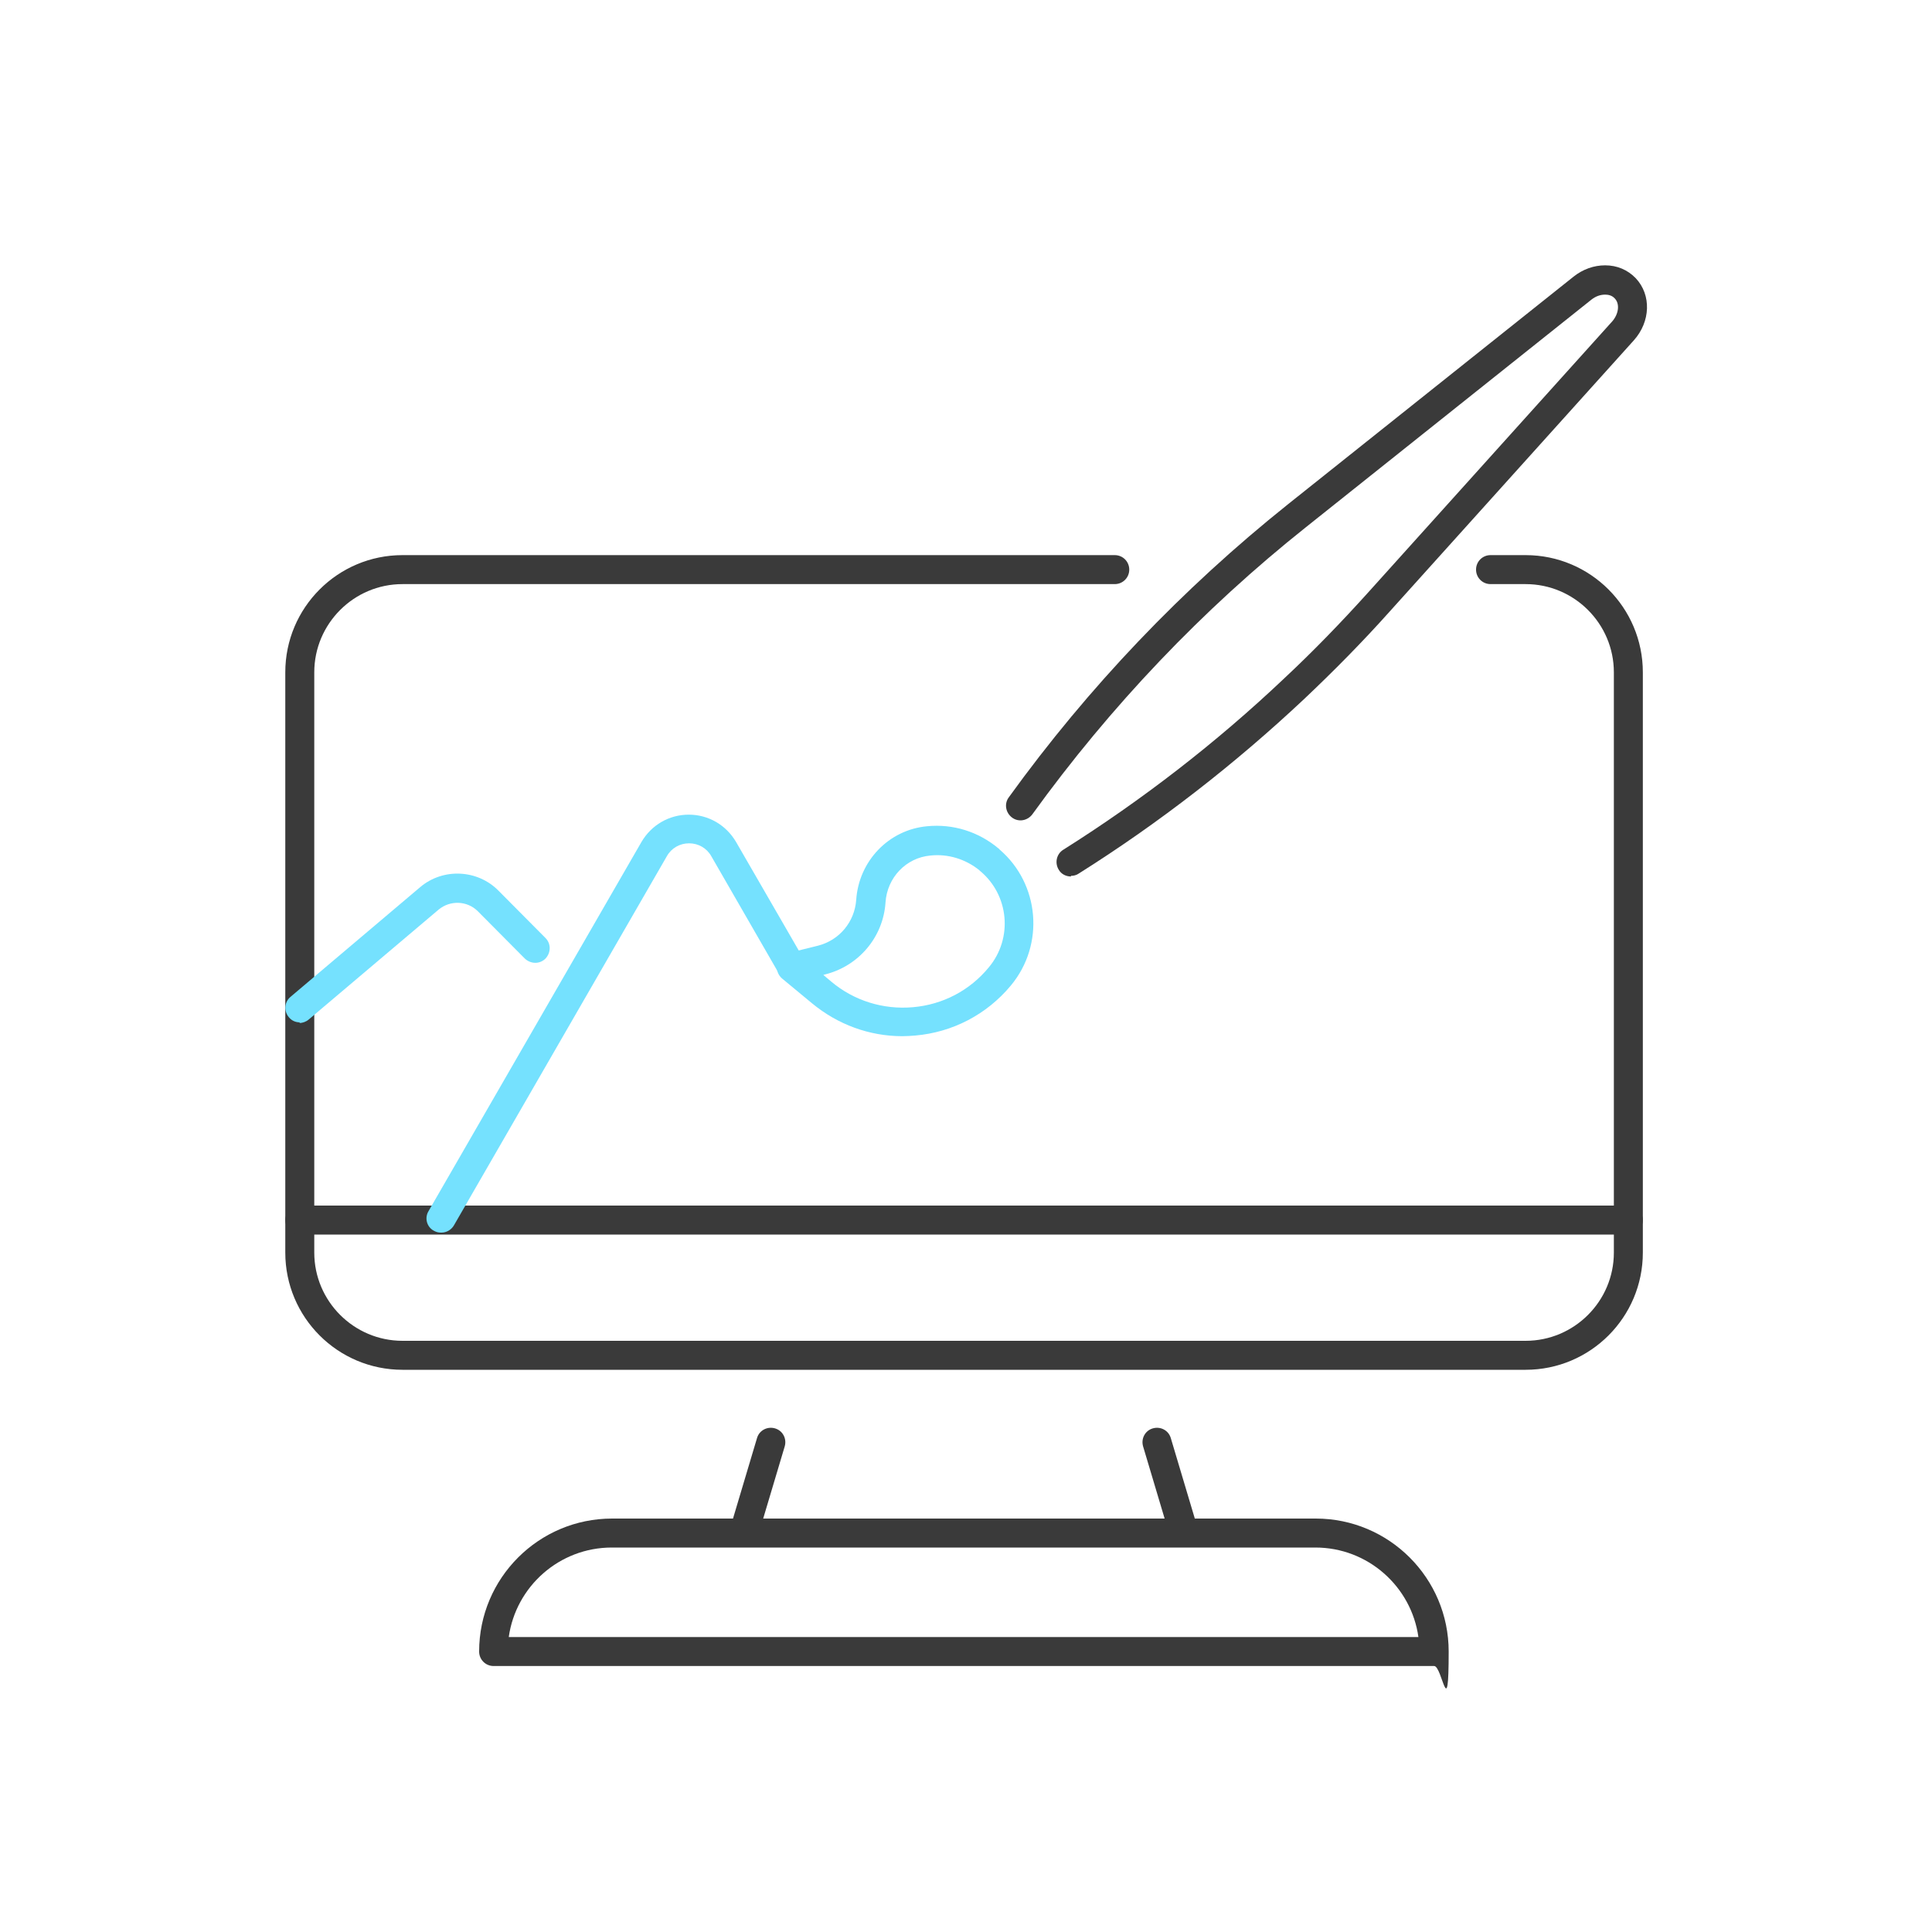
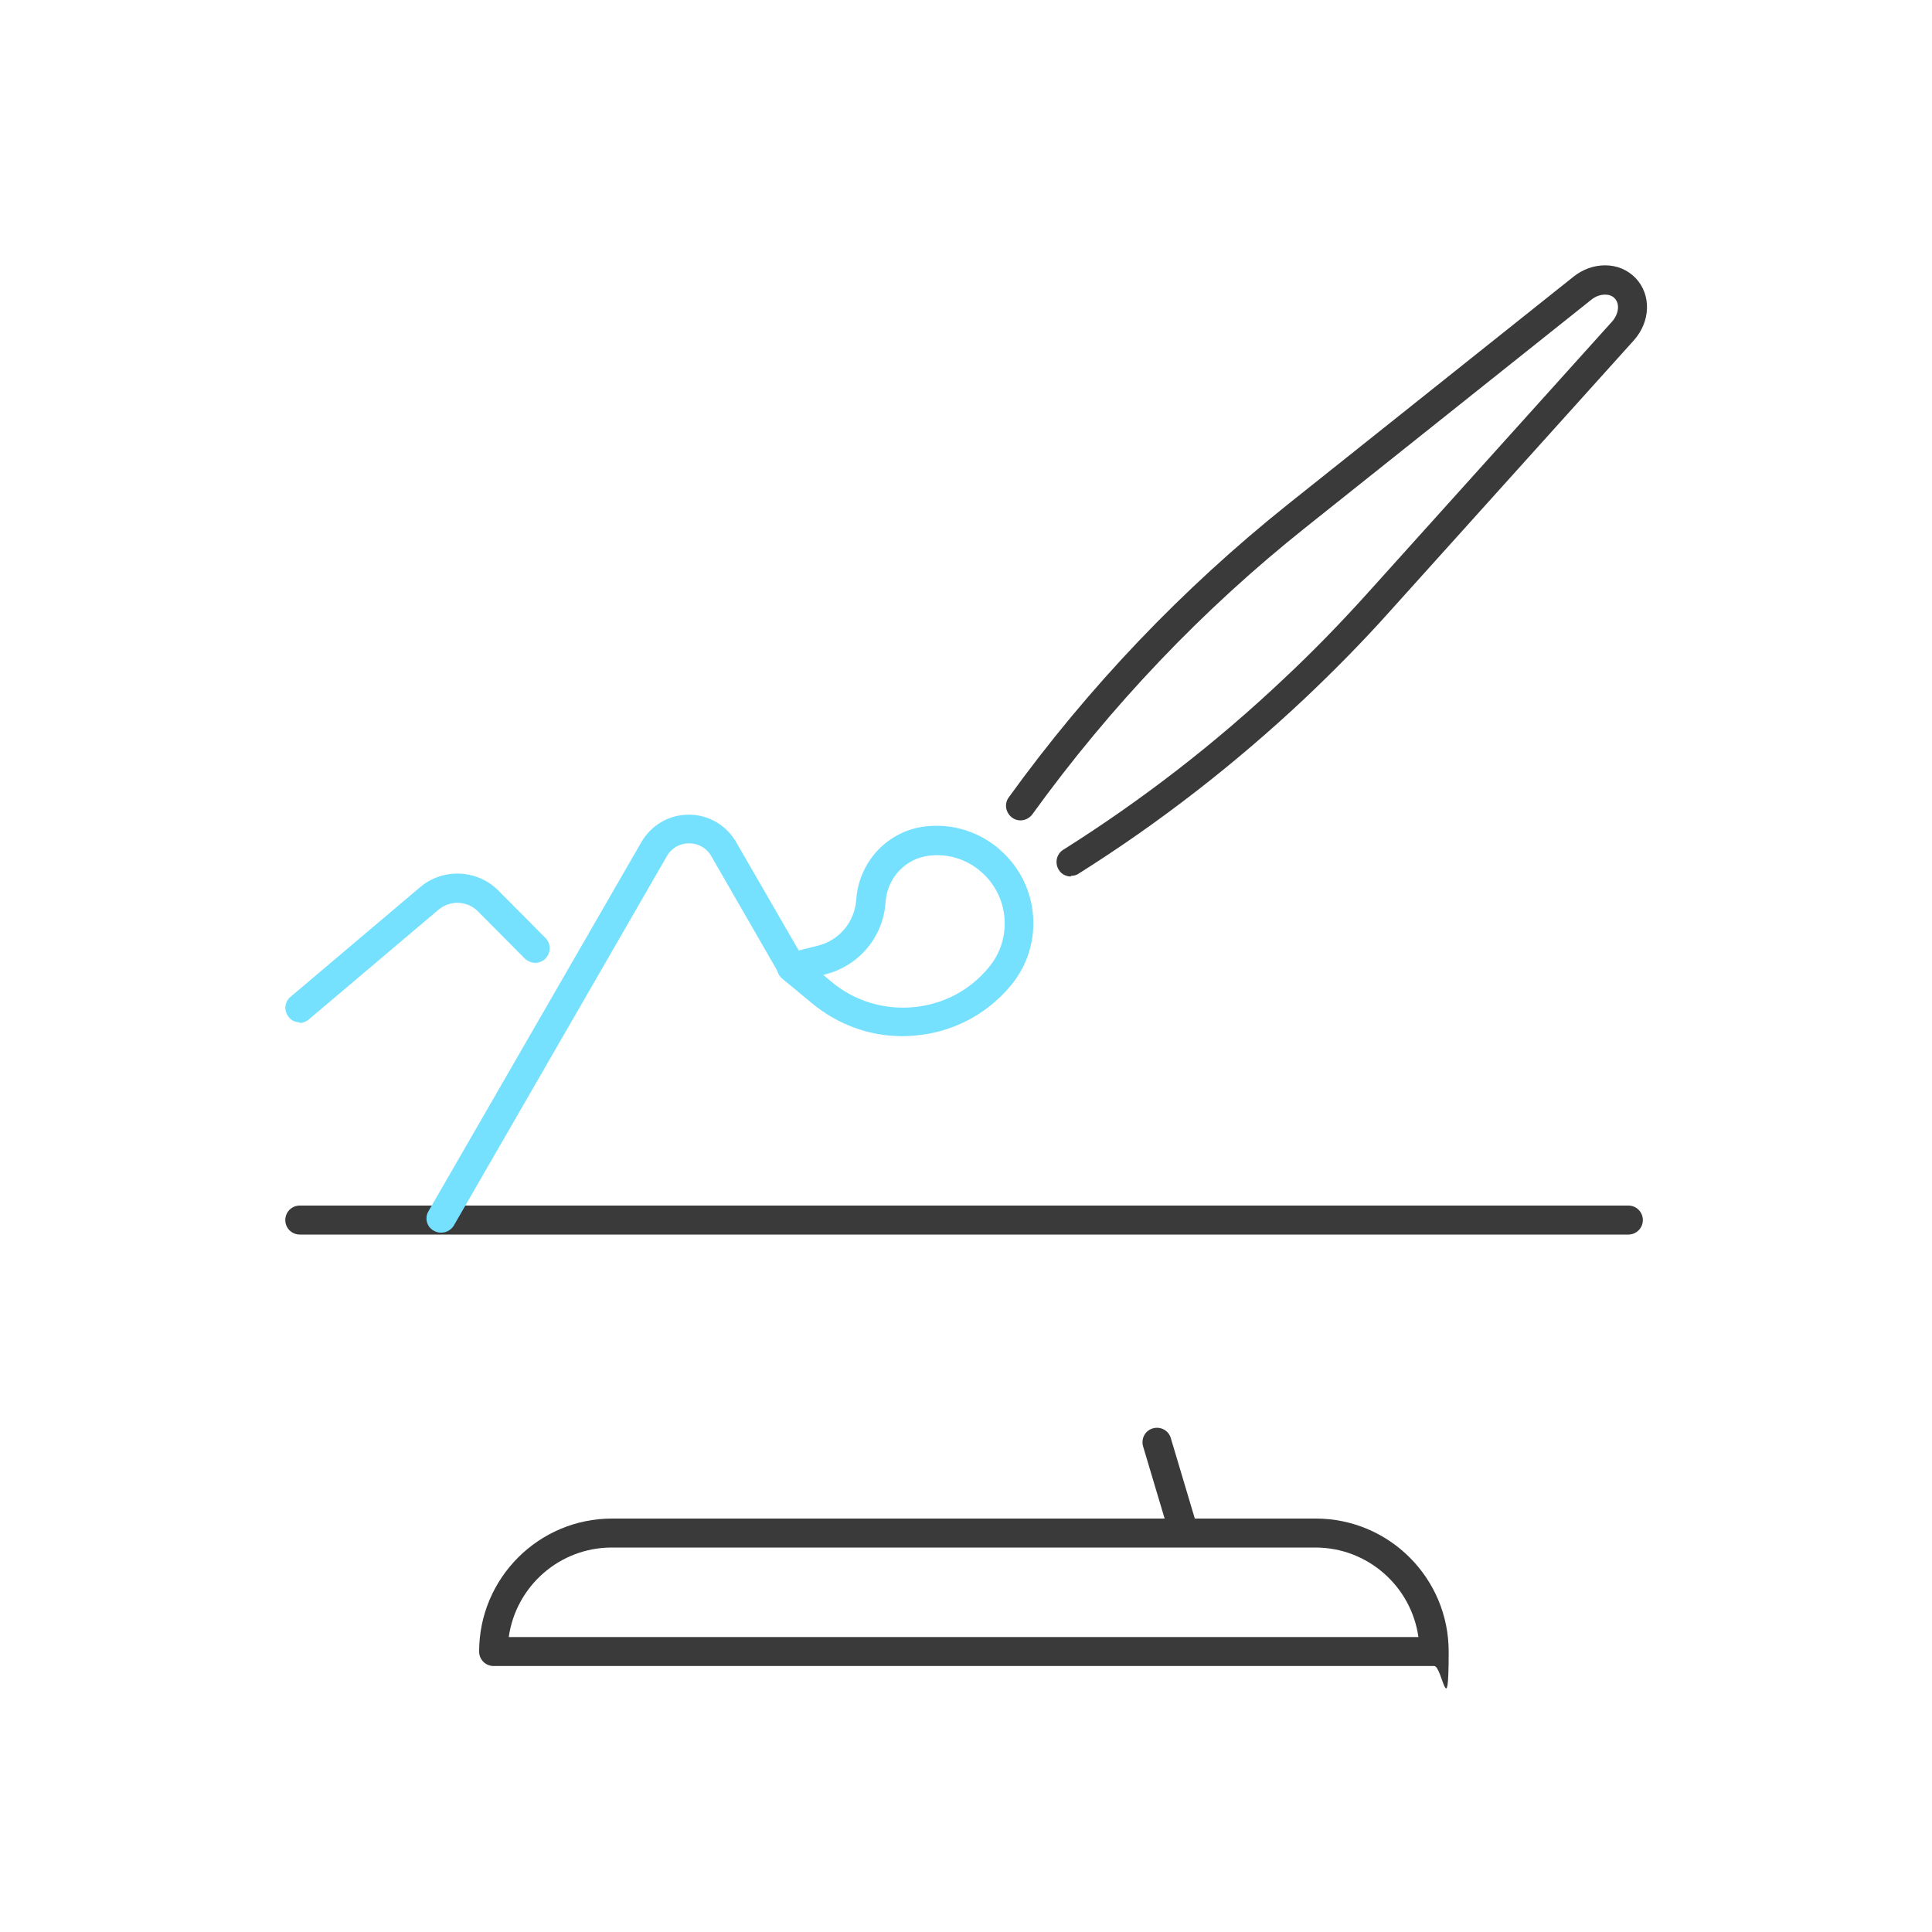
<svg xmlns="http://www.w3.org/2000/svg" id="_レイヤー_2" version="1.1" viewBox="0 0 600 600">
  <defs>
    <style>
      .st0 {
        fill: none;
      }

      .st1 {
        fill: #3a3a3a;
      }

      .st2 {
        fill: #75e1fe;
      }

      .st3 {
        clip-path: url(#clippath);
      }
    </style>
    <clipPath id="clippath">
      <rect class="st0" width="600" height="600" />
    </clipPath>
  </defs>
  <g id="_饑2">
    <g class="st3">
      <g>
        <g>
-           <path class="st1" d="M473.7,425.4H125c-20.1,0-36.4-16.3-36.4-36.4v-180.2c0-20.1,16.3-36.4,36.4-36.4h221.2c2.5,0,4.5,2,4.5,4.5s-2,4.5-4.5,4.5H125c-15.1,0-27.4,12.3-27.4,27.4v180.2c0,15.1,12.3,27.4,27.4,27.4h348.8c15.1,0,27.4-12.3,27.4-27.4v-180.2c0-15.1-12.3-27.4-27.4-27.4h-10.9c-2.5,0-4.5-2-4.5-4.5s2-4.5,4.5-4.5h10.9c20.1,0,36.4,16.3,36.4,36.4v180.2c0,20.1-16.3,36.4-36.4,36.4Z" />
          <path class="st1" d="M505.6,383.4H93.1c-2.5,0-4.5-2-4.5-4.5s2-4.5,4.5-4.5h412.6c2.5,0,4.5,2,4.5,4.5s-2,4.5-4.5,4.5Z" />
          <g>
-             <path class="st1" d="M232,477.2c-.4,0-.9,0-1.3-.2-2.4-.7-3.7-3.2-3-5.6l7.4-24.8c.7-2.4,3.2-3.7,5.6-3,2.4.7,3.7,3.2,3,5.6l-7.4,24.8c-.6,2-2.4,3.2-4.3,3.2Z" />
            <path class="st1" d="M366.7,477.2c-1.9,0-3.7-1.3-4.3-3.2l-7.4-24.8c-.7-2.4.6-4.9,3-5.6,2.4-.7,4.9.6,5.6,3l7.4,24.8c.7,2.4-.6,4.9-3,5.6-.4.1-.9.2-1.3.2Z" />
          </g>
          <path class="st1" d="M445.4,517.4H153.3c-2.5,0-4.5-2-4.5-4.5,0-22.8,18.5-41.3,41.3-41.3h218.5c22.8,0,41.3,18.5,41.3,41.3s-2,4.5-4.5,4.5ZM158.1,508.4h282.4c-2.2-15.7-15.7-27.8-32-27.8h-218.5c-16.3,0-29.8,12.1-32,27.8Z" />
        </g>
        <g>
          <path class="st2" d="M280.3,321.8c-10.3,0-20.1-3.6-28.1-10.2l-9.3-7.7c-1.3-1.1-1.9-2.8-1.5-4.5.4-1.7,1.7-2.9,3.3-3.4l9.3-2.3c6.7-1.7,11.4-7.4,11.9-14.2.8-12.1,10.1-21.8,22-22.9,8.1-.8,16,1.7,22.2,6.9.1,0,.2.2.3.3,12.5,10.7,14.1,29.6,3.5,42.3-7.5,9-18.1,14.5-29.7,15.5-1.3.1-2.7.2-4,.2ZM255.6,302.7l2.5,2.1c7.1,6,16.2,8.8,25.4,8,9.3-.8,17.7-5.2,23.6-12.4,7.5-9,6.3-22.4-2.7-29.9,0,0-.2-.1-.2-.2-4.3-3.5-9.8-5.2-15.3-4.6-7.5.7-13.4,6.8-13.9,14.6-.7,10.7-8.3,19.7-18.7,22.3l-.7.2Z" />
          <path class="st1" d="M332.6,272.2c-1.5,0-3-.7-3.8-2.1-1.3-2.1-.7-4.9,1.4-6.2,24.6-15.5,47.7-33.4,68.6-53.2,9-8.4,17.7-17.4,26-26.6l75.9-84.3c2-2.3,2.4-5.4.8-7.1-.9-1-2.1-1.2-3-1.2-1.5,0-2.9.5-4.2,1.5l-88.7,70.7c-32.2,25.6-60.8,55.7-85,89.2-1.5,2-4.3,2.5-6.3,1-2-1.5-2.5-4.3-1-6.3,24.7-34.2,53.9-64.8,86.7-91l88.7-70.7c2.9-2.3,6.3-3.5,9.8-3.5,3.7,0,7,1.4,9.5,4,4.9,5.2,4.6,13.5-.6,19.3l-75.9,84.3c-8.4,9.4-17.4,18.5-26.5,27.1-21.4,20.1-44.9,38.4-70,54.2-.7.5-1.6.7-2.4.7Z" />
        </g>
        <path class="st2" d="M136.9,382.8c-.8,0-1.5-.2-2.2-.6-2.2-1.2-2.9-4-1.6-6.1l66.1-114.6c3.1-5.3,8.6-8.5,14.7-8.5h0c6.1,0,11.6,3.2,14.7,8.5l21.2,36.7c1.2,2.2.5,4.9-1.6,6.1-2.2,1.2-4.9.5-6.1-1.6l-21.2-36.8c-1.4-2.5-4-4-6.9-4h0c-2.9,0-5.5,1.5-6.9,4l-66.1,114.6c-.8,1.4-2.3,2.3-3.9,2.3Z" />
        <path class="st2" d="M93.1,317.5c-1.3,0-2.5-.5-3.4-1.6-1.6-1.9-1.4-4.7.5-6.3l40.3-34.1c7.1-6,17.8-5.5,24.3,1.1l14.6,14.7c1.8,1.8,1.7,4.6,0,6.4-1.8,1.8-4.6,1.7-6.4,0l-14.6-14.7c-3.3-3.3-8.6-3.5-12.2-.5l-40.3,34.1c-.8.7-1.9,1.1-2.9,1.1Z" />
      </g>
    </g>
  </g>
</svg>